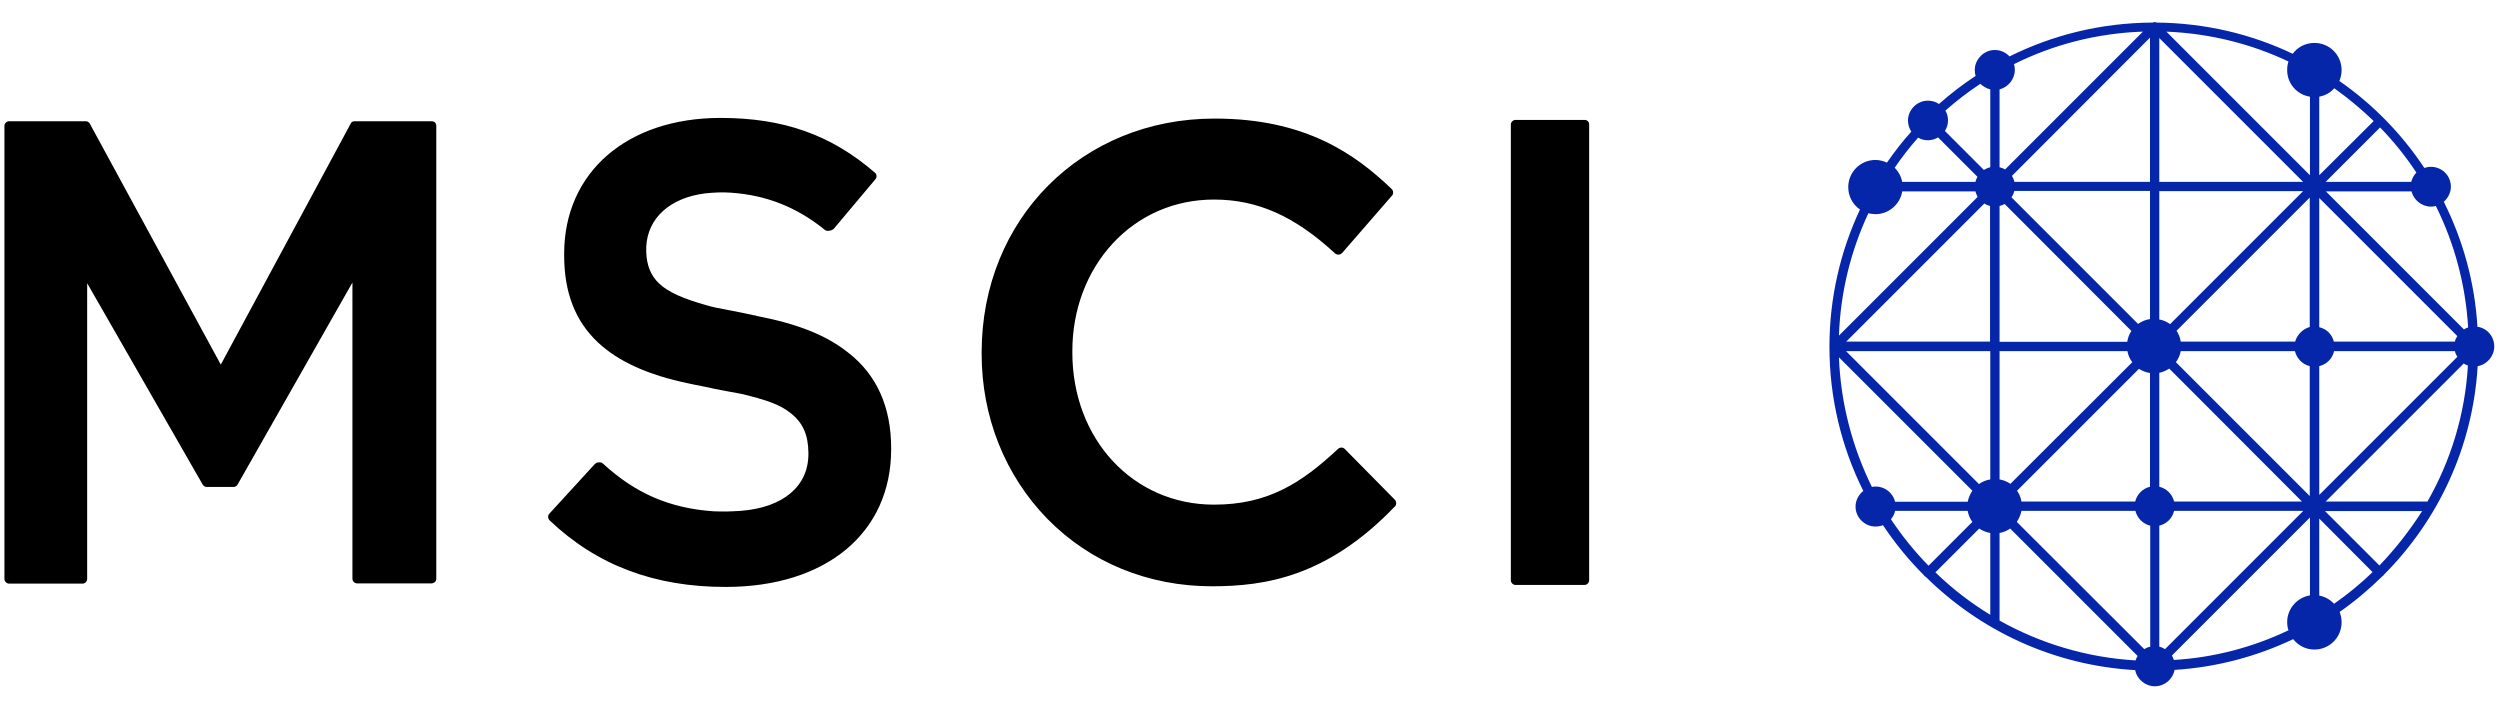
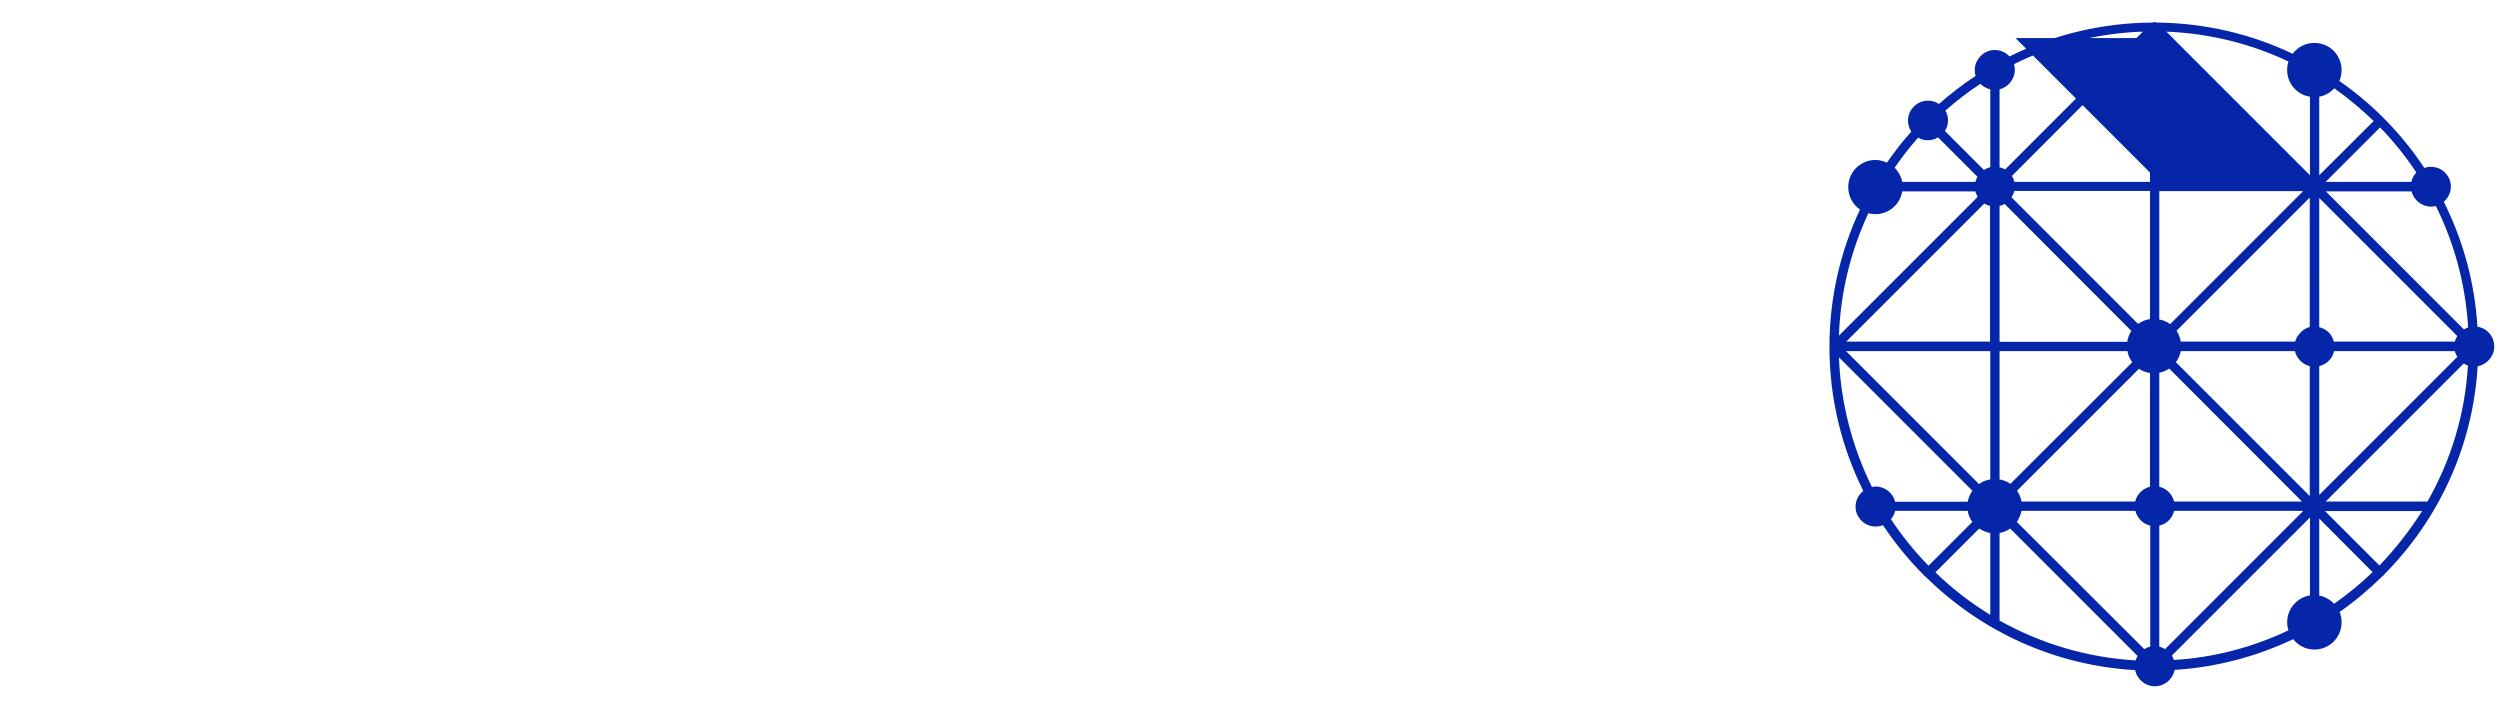
<svg xmlns="http://www.w3.org/2000/svg" class="max-w-144" aria-hidden="true" focusable="false" xml:space="preserve" viewBox="0 0 1130 320">
-   <path class="site-logo__mark" fill="#0626a9" d="M1127.4 156.6c0-4.6-3.3-8.3-7.6-8.9-1.2-20.2-6.6-39.3-15.2-56.5 1.9-1.7 3.2-4.1 3.2-6.8 0-5.1-4.1-9-9-9-1.1 0-2.1.2-3 .5-10.2-15.4-23.3-28.8-38.4-39.3.6-1.5 1-3.1 1-4.9 0-6.8-5.4-12.3-12.3-12.3-4 0-7.6 1.9-9.8 4.9-18.7-8.9-39.5-13.9-61.5-14.1-.6-.3-1.2-.3-1.8 0-23.2.1-45.2 5.6-64.7 15.3-1.7-1.8-4-2.9-6.6-2.9-1.2 0-2.4.2-3.5.7-1.1.5-2.1 1.1-2.9 2-.8.8-1.5 1.8-2 2.9-.5 1.1-.7 2.3-.7 3.5 0 .9.1 1.8.4 2.6-5.8 3.8-11.4 8.1-16.6 12.7-1.4-1-3.2-1.5-5-1.5-4.9 0-9 4.1-9 9 0 1.8.6 3.6 1.5 5-4 4.4-7.6 9.1-11 14-1.6-.7-3.3-1.2-5.2-1.2-6.8 0-12.3 5.5-12.3 12.3 0 4.2 2.1 7.9 5.3 10.1-8.8 18.8-13.8 39.8-13.8 62 0 23.4 5.5 45.5 15.3 65.2-2.1 1.7-3.5 4.2-3.5 7.1 0 4.9 4.1 9 9 9 1.2 0 2.3-.2 3.4-.6 5.4 8.1 11.6 15.7 18.5 22.6.1.2.2.3.4.5.1.1.3.2.5.3 24.6 24.3 57.8 40 94.6 42.1.8 4.1 4.5 7.3 8.9 7.3s8.1-3.2 8.9-7.4c19.1-1.2 37.2-6.1 53.6-13.9 2.3 2.9 5.7 4.7 9.6 4.7 6.8 0 12.3-5.5 12.3-12.3 0-1.7-.3-3.2-.9-4.7 6.9-4.8 13.4-10.3 19.4-16.2.1-.1.2-.1.3-.2.2-.2.3-.3.4-.5 24.4-24.5 40.1-57.6 42.3-94.2 4.2-.7 7.5-4.5 7.5-8.9zm-30.2 70.1h-46l62.4-62.4c.6.4 1.2.7 1.9.9-1.3 22.2-7.8 43.1-18.3 61.5zm-21.7 28.9-24.6-24.6h43.9c-5.6 8.8-12.1 17.1-19.3 24.6zm-220.8-20.9c.9-1.1 1.6-2.3 1.9-3.8h32.8c.3 1.8 1 3.5 2.1 5l-19.8 19.8c-6.3-6.4-12-13.5-17-21zm221.1-177.1c6.1 6.3 11.6 13.1 16.4 20.4-1.1 1.1-1.9 2.6-2.3 4.2h-38.7l24.6-24.6zm-93.1 169.1c-.8-3.3-3.4-5.9-6.7-6.7v-51.5c1.6-.3 3.1-1 4.5-1.9l60 60.1h-57.8zm-71.1 9.2c1-1.5 1.7-3.1 2.1-5h51.5c.8 3.3 3.4 5.9 6.7 6.7v54.7c-1 .2-1.9.6-2.7 1.1l-57.6-57.5zm60.2-149.5v57.8c-2 .3-3.8 1.1-5.4 2.2l-57.2-57.2c.6-.9 1-1.8 1.3-2.9h61.3zm-58.1 140.3c-.3-1.8-1-3.5-2-4.9l55.1-55.1c1.5 1 3.2 1.6 5 1.9V220c-3.3.8-5.9 3.4-6.7 6.7h-51.4zm123.7-72.3h-51.7c-.3-1.8-.9-3.4-1.9-4.9l60.2-60.2v58.5c-3.2.9-5.7 3.5-6.6 6.6zm-51.7 4.3h51.6c.8 3.3 3.4 6 6.7 6.8v58.7l-60.5-60.5c1.1-1.5 1.9-3.2 2.2-5zm-4.8-12.2c-1.4-1-3.1-1.8-4.9-2.1v-58h65l-60.1 60.1zm-77.1-53.4c.8-.2 1.6-.5 2.3-.9l57.3 57.4c-1 1.4-1.6 3.1-1.9 4.9h-57.7V93.1zm57.8 65.6c.3 1.9 1.1 3.6 2.2 5l-55.1 55c-1.4-1-3.1-1.7-4.9-2v-58h57.8zm86.7 6.8c3.3-.8 6-3.4 6.7-6.8h54.6c.2.9.6 1.8 1.1 2.6l-62.4 62.4v-58.2zm61.3-11.1h-54.7c-.8-3.3-3.4-5.8-6.6-6.5V89.5l62.4 62.4c-.5.8-.9 1.6-1.1 2.5zM976 82.2v-65l65 65h-65zm-4.2 0h-61.3c-.2-1-.6-1.9-1.1-2.7L971.8 17v65.2zM896.9 92c.8.5 1.7.9 2.6 1.1v61.3h-65L896.9 92zm2.7 66.7v58c-1.9.3-3.6 1-5.1 2.1l-60.1-60.1h65.2zm-5 80.2c1.5 1 3.2 1.7 5 2v37c-9-5.5-17.3-11.9-24.8-19.2l19.8-19.8zm9.2 2c1.8-.3 3.4-1 4.8-2l57.6 57.6c-.4.6-.7 1.3-.9 2-22.2-1.3-43.1-7.7-61.5-18v-39.6zm74.8 52.5c-.8-.5-1.7-.9-2.6-1.1v-54.7c3.3-.8 5.9-3.3 6.7-6.7h58.4l-62.5 62.5zm137-145.4c-.7.2-1.3.5-1.9.9l-62.4-62.4h38.7c1 3.9 4.6 6.9 8.8 6.9.8 0 1.5-.1 2.2-.3 8.3 16.7 13.4 35.2 14.6 54.9zm-42.7-93.3-24.6 24.5V43.7c2.7-.5 5-1.8 6.8-3.8 6.3 4.5 12.2 9.4 17.8 14.8zm-28.8-11v35.5l-64.9-64.9c19.7.8 38.3 5.5 55.2 13.5-.4 1.2-.6 2.4-.6 3.7-.1 6.2 4.4 11.3 10.3 12.2zm-75.5-29.4-62.3 62.3c-.8-.5-1.6-.8-2.5-1V40.4c3.9-1 6.9-4.6 6.9-8.8 0-.9-.1-1.8-.4-2.6 17.7-8.8 37.4-14 58.3-14.7zm-69 26.1v35.2c-1 .2-2 .7-2.9 1.2l-17.6-17.6c.9-1.4 1.4-3 1.4-4.8 0-1.6-.4-3.1-1.2-4.4 5-4.4 10.3-8.5 15.8-12.1 1.2 1.1 2.8 2.1 4.5 2.5zM867 62.2c1.3.8 2.8 1.2 4.4 1.2 1.7 0 3.3-.5 4.6-1.3l17.8 17.8c-.4.7-.7 1.5-.9 2.3h-33.1c-.5-2.5-1.7-4.7-3.4-6.4 3.2-4.7 6.8-9.3 10.6-13.6zm-19.3 34.6c6.1 0 11.2-4.5 12.1-10.3h33.1c.2.9.6 1.7 1 2.5l-62.7 62.7c.7-19.7 5.4-38.4 13.3-55.3 1 .2 2.1.4 3.2.4zm-16.5 64.7 60.3 60.3c-1 1.5-1.7 3.1-2.1 5h-32.8c-1-4-4.6-6.9-8.8-6.9-.6 0-1.1.1-1.7.2-8.8-17.9-14.1-37.7-14.9-58.6zm151.4 136.8c-.2-.7-.6-1.4-.9-2l62.4-62.4v35.2c-5.8 1-10.3 6-10.3 12.1 0 1.3.2 2.6.6 3.7-16 7.6-33.4 12.3-51.8 13.4zm65.7-29.1v-34.8l24.1 24.2c-5.4 5.2-11.2 10-17.4 14.3-1.7-1.8-4-3.2-6.7-3.7zm10 12.1z" />
-   <path class="site-logo__txt" fill="currentColor" d="M195.1 54.8h-34.8c-.8 0-1.6.4-1.8 1.1L99.8 164.8 40.6 55.9c-.4-.7-1.1-1.1-1.8-1.1H4.1c-1.1 0-2.1 1-2.1 2.1v204.8c0 1.1 1 2.1 2.1 2.1h33.2c1.1 0 2.1-1 2.1-2.1V128l52.2 91c.4.7 1.1 1.1 1.8 1.1h12.2c.7 0 1.4-.4 1.8-1.1l51.9-91.3v133.9c0 1.1 1 2.1 2.1 2.1H195c.6 0 1.1-.3 1.6-.6.4-.4.6-1 .6-1.6V56.9c0-1.3-.9-2.1-2.1-2.1zm521.1-.6H685c-1.1 0-2.1 1-2.1 2.1v206c0 1.1 1 2.1 2.1 2.1h31.2c1.1 0 2.1-1 2.1-2.1v-206c0-1.2-.8-2.1-2.1-2.1zm-85.8 171.6-22.6-22.9c-.8-.8-2.1-.8-3 0-16.7 15.6-31.8 25.2-56.1 25.2-36.5 0-64-29.5-64-68.8v-.6c0-18.7 6.5-35.9 18.2-48.6 11.9-12.9 28.1-19.9 45.8-19.9 19.7 0 36.5 7.5 54.7 24.3.4.4 1 .6 1.6.6s1.1-.3 1.6-.7l22.6-26c.4-.4.5-1 .5-1.5 0-.6-.3-1.1-.7-1.5-16.4-15.7-38.9-31.8-79.9-31.8C489 53.5 443.7 99 443.7 159.3v.6c0 28.6 10.6 55 29.7 74.6 19.4 19.8 45.7 30.5 74.4 30.5 23.8 0 52.2-4.2 82.8-36.2.4-.4.5-1 .5-1.5-.1-.6-.3-1.1-.7-1.5zm-247-66.4c-9.8-7.8-22.5-12.9-40.9-16.5-.1 0-.6-.1-1-.3-.3 0-.6-.1-.8-.1-1.8-.4-5.9-1.3-10.2-2.1-4.5-.8-9.3-1.8-10.7-2.3-11.2-3.1-17.8-6.1-21.8-9.9-3.8-3.5-5.7-8.2-5.9-14.3v-2.3c.6-13 10.7-22.2 26.7-24.2 4-.4 7.8-.6 11.6-.3 16.1 1.1 29.8 6.6 42.3 16.7.6.6 1.7.7 2.4.4h.1c.6 0 1.1-.3 1.6-.7L395.7 81c.7-.8.7-2.3-.3-3-19.8-17.1-41.3-24.7-69.7-24.7-42.3 0-70.7 24.6-70.7 61.4v.7c0 17 5.1 29.8 15.3 39.4 9.2 8.6 22.6 14.7 40.9 18.5 1.1.3 4 .8 6.8 1.4 2 .4 3.8.7 4.7 1 1.3.3 4.1.8 6.8 1.3 2.5.4 5.1 1 5.9 1.1 10.2 2.5 16.8 4.5 21.8 8.5 5.7 4.4 8.1 9.9 8.2 18v.6c0 14.6-11.4 24.2-30.5 25.7-2.1.1-4.4.3-6.6.3-2 0-4 0-5.9-.1-19.8-1.4-35.2-8.1-49.8-21.5-.6-.6-1.4-.7-2-.6h-.1c-.6 0-1.1.3-1.6.7l-20.6 22.5c-.8.8-.7 2.1.1 3 21.5 20.4 47.5 30.1 79.6 30.1 45.5 0 74.8-24.5 74.8-62.2v-.6c0-18.5-6.5-33.1-19.4-43.1z" />
+   <path class="site-logo__mark" fill="#0626a9" d="M1127.4 156.6c0-4.6-3.3-8.3-7.6-8.9-1.2-20.2-6.6-39.3-15.2-56.5 1.9-1.7 3.2-4.1 3.2-6.8 0-5.1-4.1-9-9-9-1.1 0-2.1.2-3 .5-10.2-15.4-23.3-28.8-38.4-39.3.6-1.5 1-3.1 1-4.9 0-6.8-5.4-12.3-12.3-12.3-4 0-7.6 1.9-9.8 4.9-18.7-8.9-39.5-13.9-61.5-14.1-.6-.3-1.2-.3-1.8 0-23.2.1-45.2 5.6-64.7 15.3-1.7-1.8-4-2.9-6.6-2.9-1.2 0-2.4.2-3.5.7-1.1.5-2.1 1.1-2.9 2-.8.8-1.5 1.8-2 2.9-.5 1.1-.7 2.3-.7 3.5 0 .9.1 1.8.4 2.6-5.8 3.8-11.4 8.1-16.6 12.7-1.4-1-3.2-1.5-5-1.5-4.9 0-9 4.1-9 9 0 1.8.6 3.6 1.5 5-4 4.4-7.6 9.1-11 14-1.6-.7-3.3-1.2-5.2-1.2-6.8 0-12.3 5.5-12.3 12.3 0 4.2 2.1 7.9 5.3 10.1-8.8 18.8-13.8 39.8-13.8 62 0 23.4 5.5 45.5 15.3 65.2-2.1 1.7-3.5 4.2-3.5 7.1 0 4.9 4.1 9 9 9 1.2 0 2.3-.2 3.4-.6 5.4 8.1 11.6 15.7 18.5 22.6.1.2.2.3.4.5.1.1.3.2.5.3 24.6 24.3 57.8 40 94.6 42.1.8 4.1 4.5 7.3 8.9 7.3s8.1-3.2 8.9-7.4c19.1-1.2 37.2-6.1 53.6-13.9 2.3 2.9 5.7 4.7 9.6 4.7 6.8 0 12.3-5.5 12.3-12.3 0-1.7-.3-3.2-.9-4.7 6.9-4.8 13.4-10.3 19.4-16.2.1-.1.2-.1.3-.2.2-.2.3-.3.4-.5 24.4-24.5 40.1-57.6 42.3-94.2 4.2-.7 7.5-4.5 7.5-8.9zm-30.2 70.1h-46l62.4-62.4c.6.4 1.2.7 1.9.9-1.3 22.2-7.8 43.1-18.3 61.5zm-21.7 28.9-24.6-24.6h43.9c-5.6 8.8-12.1 17.1-19.3 24.6zm-220.8-20.9c.9-1.1 1.6-2.3 1.9-3.8h32.8c.3 1.8 1 3.5 2.1 5l-19.8 19.8c-6.3-6.4-12-13.5-17-21zm221.1-177.1c6.1 6.3 11.6 13.1 16.4 20.4-1.1 1.1-1.9 2.6-2.3 4.2h-38.7l24.6-24.6zm-93.1 169.1c-.8-3.3-3.4-5.9-6.7-6.7v-51.5c1.6-.3 3.1-1 4.5-1.9l60 60.1h-57.8zm-71.1 9.2c1-1.5 1.7-3.1 2.1-5h51.5c.8 3.3 3.4 5.9 6.7 6.7v54.7c-1 .2-1.9.6-2.7 1.1l-57.6-57.5zm60.2-149.5v57.8c-2 .3-3.8 1.1-5.4 2.2l-57.2-57.2c.6-.9 1-1.8 1.3-2.9h61.3zm-58.1 140.3c-.3-1.8-1-3.5-2-4.9l55.1-55.1c1.5 1 3.2 1.6 5 1.9V220c-3.3.8-5.9 3.4-6.7 6.7h-51.4zm123.7-72.3h-51.7c-.3-1.8-.9-3.4-1.9-4.9l60.2-60.2v58.5c-3.2.9-5.7 3.5-6.6 6.6zm-51.7 4.3h51.6c.8 3.3 3.4 6 6.7 6.8v58.7l-60.5-60.5c1.1-1.5 1.9-3.2 2.2-5zm-4.8-12.2c-1.4-1-3.1-1.8-4.9-2.1v-58h65l-60.1 60.1zm-77.1-53.4c.8-.2 1.6-.5 2.3-.9l57.3 57.4c-1 1.4-1.6 3.1-1.9 4.9h-57.7V93.1zm57.8 65.6c.3 1.9 1.1 3.6 2.2 5l-55.1 55c-1.4-1-3.1-1.7-4.9-2v-58h57.8zm86.7 6.8c3.3-.8 6-3.4 6.7-6.8h54.6c.2.9.6 1.8 1.1 2.6l-62.4 62.4v-58.2zm61.3-11.1h-54.7c-.8-3.3-3.4-5.8-6.6-6.5V89.5l62.4 62.4c-.5.8-.9 1.6-1.1 2.5zM976 82.2v-65h-65zm-4.2 0h-61.3c-.2-1-.6-1.9-1.1-2.7L971.8 17v65.2zM896.9 92c.8.5 1.7.9 2.6 1.1v61.3h-65L896.9 92zm2.7 66.7v58c-1.9.3-3.6 1-5.1 2.1l-60.1-60.1h65.2zm-5 80.2c1.5 1 3.2 1.7 5 2v37c-9-5.5-17.3-11.9-24.8-19.2l19.8-19.8zm9.2 2c1.8-.3 3.4-1 4.8-2l57.6 57.6c-.4.6-.7 1.3-.9 2-22.2-1.3-43.1-7.7-61.5-18v-39.6zm74.8 52.5c-.8-.5-1.7-.9-2.6-1.1v-54.7c3.3-.8 5.9-3.3 6.7-6.7h58.4l-62.5 62.5zm137-145.4c-.7.2-1.3.5-1.9.9l-62.4-62.4h38.7c1 3.9 4.6 6.9 8.8 6.9.8 0 1.5-.1 2.2-.3 8.3 16.7 13.4 35.2 14.6 54.9zm-42.7-93.3-24.6 24.5V43.7c2.7-.5 5-1.8 6.8-3.8 6.3 4.5 12.2 9.4 17.8 14.8zm-28.8-11v35.5l-64.9-64.9c19.7.8 38.3 5.5 55.2 13.5-.4 1.2-.6 2.4-.6 3.7-.1 6.2 4.4 11.3 10.3 12.2zm-75.5-29.4-62.3 62.3c-.8-.5-1.6-.8-2.5-1V40.4c3.9-1 6.9-4.6 6.9-8.8 0-.9-.1-1.8-.4-2.6 17.7-8.8 37.4-14 58.3-14.7zm-69 26.1v35.2c-1 .2-2 .7-2.9 1.2l-17.6-17.6c.9-1.4 1.4-3 1.4-4.8 0-1.6-.4-3.1-1.2-4.4 5-4.4 10.3-8.5 15.8-12.1 1.2 1.1 2.8 2.1 4.5 2.5zM867 62.2c1.3.8 2.8 1.2 4.4 1.2 1.7 0 3.3-.5 4.6-1.3l17.8 17.8c-.4.7-.7 1.5-.9 2.3h-33.1c-.5-2.5-1.7-4.7-3.4-6.4 3.2-4.7 6.8-9.3 10.6-13.6zm-19.3 34.6c6.1 0 11.2-4.5 12.1-10.3h33.1c.2.9.6 1.7 1 2.5l-62.7 62.7c.7-19.7 5.4-38.4 13.3-55.3 1 .2 2.1.4 3.2.4zm-16.5 64.7 60.3 60.3c-1 1.5-1.7 3.1-2.1 5h-32.8c-1-4-4.6-6.9-8.8-6.9-.6 0-1.1.1-1.7.2-8.8-17.9-14.1-37.7-14.9-58.6zm151.4 136.8c-.2-.7-.6-1.4-.9-2l62.4-62.4v35.2c-5.8 1-10.3 6-10.3 12.1 0 1.3.2 2.6.6 3.7-16 7.6-33.4 12.3-51.8 13.4zm65.7-29.1v-34.8l24.1 24.2c-5.4 5.2-11.2 10-17.4 14.3-1.7-1.8-4-3.2-6.7-3.7zm10 12.1z" />
</svg>